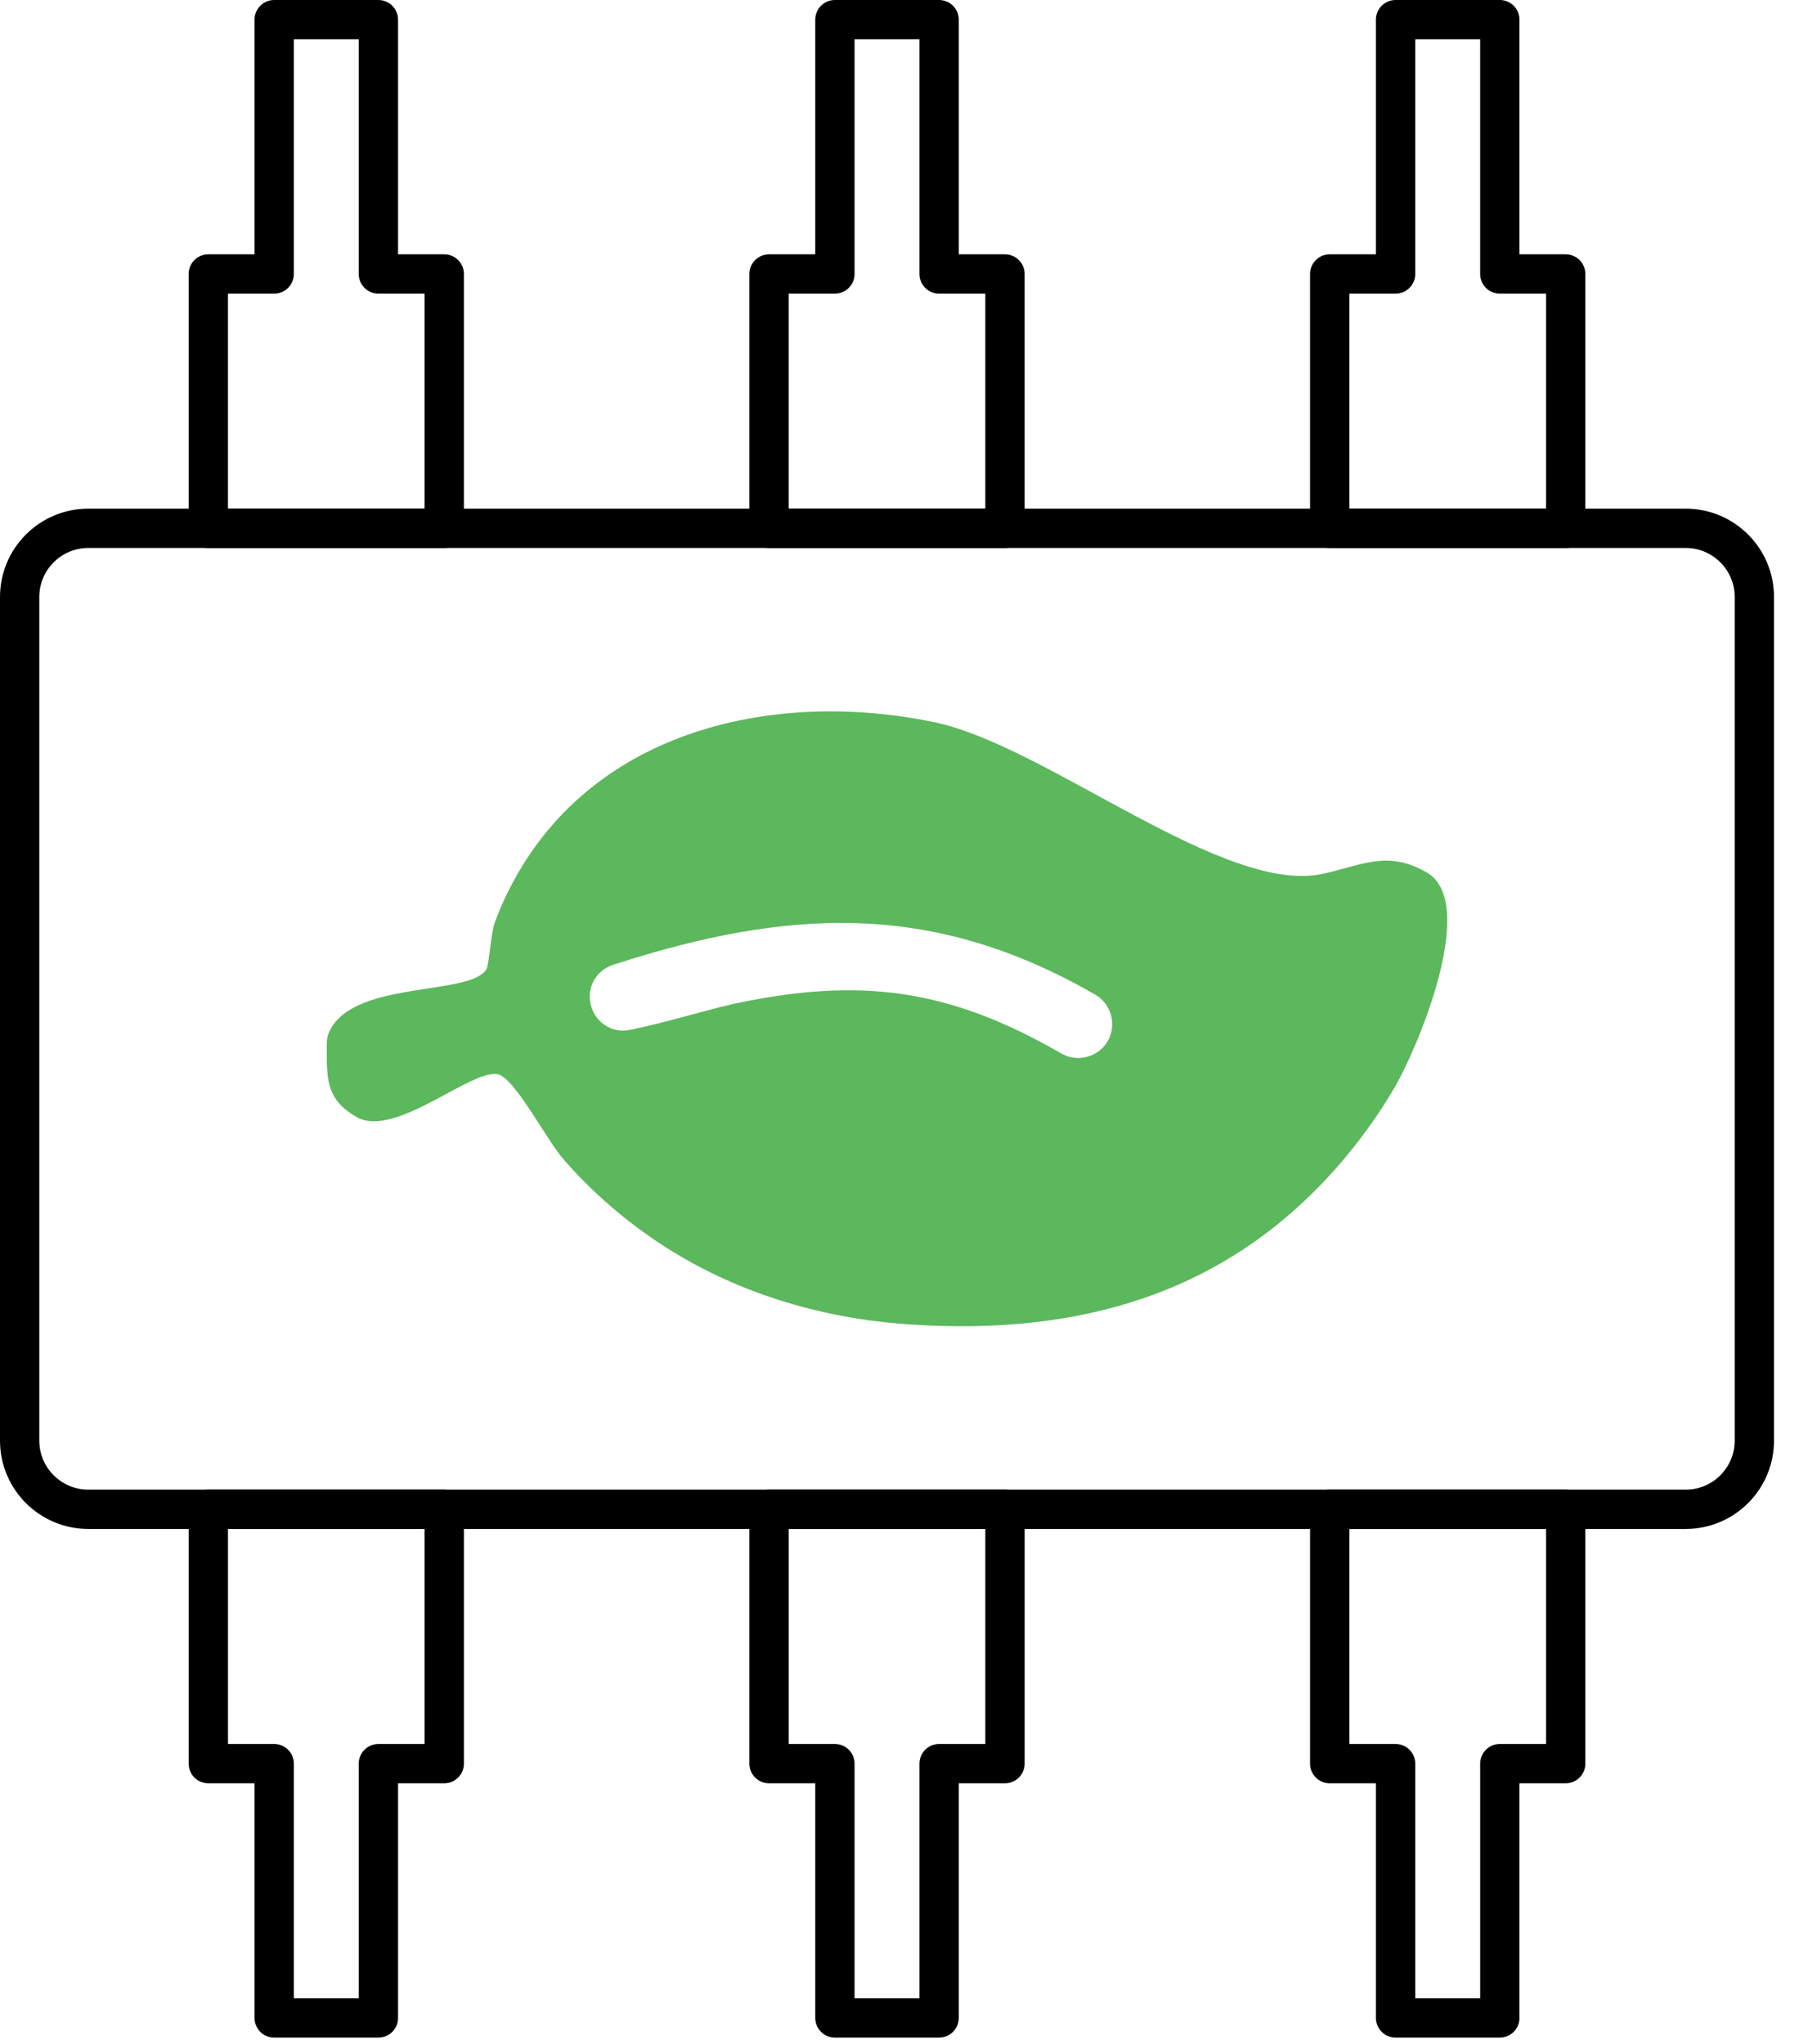
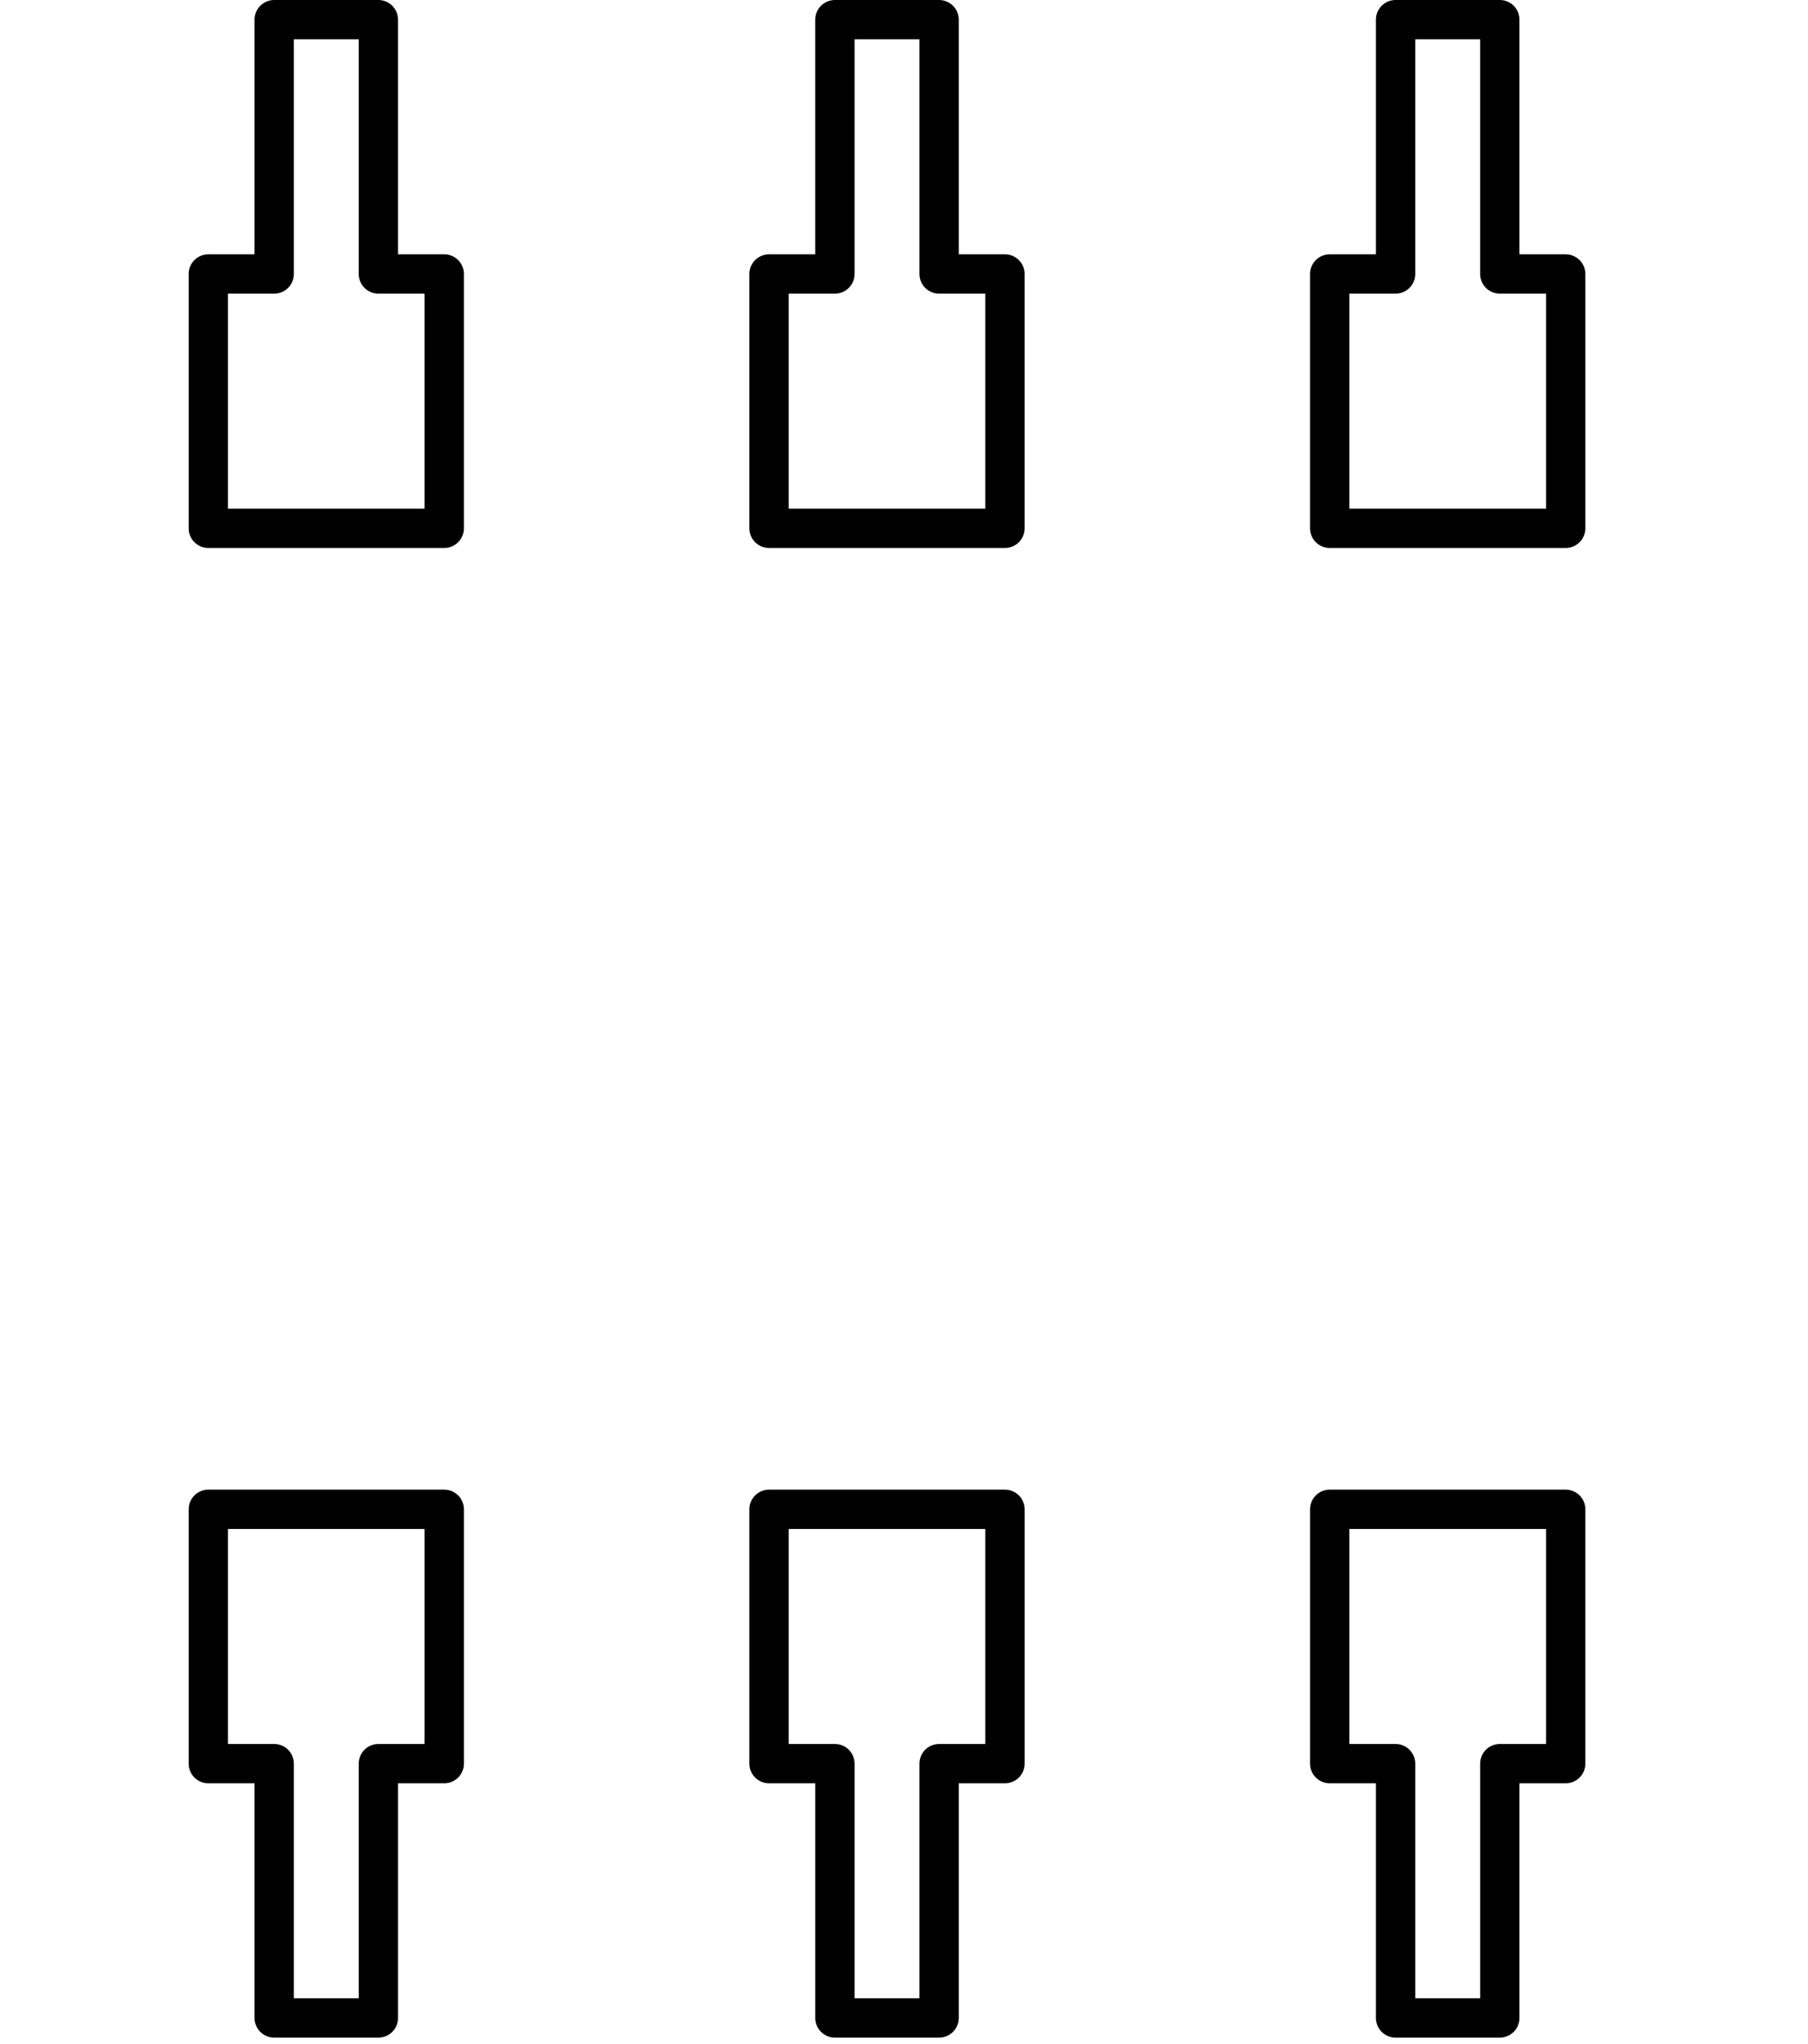
<svg xmlns="http://www.w3.org/2000/svg" width="100%" height="100%" viewBox="0 0 46 52" version="1.1" xml:space="preserve" style="fill-rule:evenodd;clip-rule:evenodd;stroke-linecap:round;stroke-linejoin:round;stroke-miterlimit:1.5;">
-   <path d="M44.635,15.187c0,-0.964 -0.783,-1.747 -1.747,-1.747l-40.641,0c-0.964,0 -1.747,0.783 -1.747,1.747l0,21.462c0,0.964 0.783,1.747 1.747,1.747l40.641,0c0.964,0 1.747,-0.783 1.747,-1.747l0,-21.462Z" style="fill:none;stroke:#000;stroke-width:1px;" />
  <path d="M6.976,0.5l2.651,0l0,6.47l1.676,0l0,6.47l-6.003,0l0,-6.47l1.676,0l0,-6.47Z" style="fill:none;stroke:#000;stroke-width:1px;" />
  <path d="M38.159,51.336l-2.652,0l0,-6.47l-1.676,0l0,-6.47l6.004,0l0,6.47l-1.676,0l0,6.47Z" style="fill:none;stroke:#000;stroke-width:1px;" />
  <path d="M35.507,0.5l2.652,0l0,6.47l1.676,0l0,6.47l-6.004,0l0,-6.47l1.676,0l0,-6.47Z" style="fill:none;stroke:#000;stroke-width:1px;" />
  <path d="M9.627,51.336l-2.651,0l0,-6.47l-1.676,0l0,-6.47l6.003,0l0,6.47l-1.676,0l0,6.47Z" style="fill:none;stroke:#000;stroke-width:1px;" />
  <path d="M21.242,0.5l2.651,0l0,6.47l1.676,0l0,6.47l-6.003,0l0,-6.47l1.676,0l0,-6.47Z" style="fill:none;stroke:#000;stroke-width:1px;" />
  <path d="M23.893,51.336l-2.651,0l0,-6.47l-1.676,0l0,-6.47l6.003,0l0,6.47l-1.676,0l0,6.47Z" style="fill:none;stroke:#000;stroke-width:1px;" />
-   <path id="leaf" d="M28.184,26.485c0.236,-0.409 0.093,-0.944 -0.316,-1.18c-4.138,-2.389 -7.802,-2.198 -12.223,-0.776c-0.227,0.071 -0.404,0.188 -0.526,0.398c-0.236,0.409 -0.093,0.944 0.316,1.18c0.211,0.121 0.422,0.134 0.655,0.081c0.87,-0.183 1.707,-0.447 2.572,-0.65c3.216,-0.684 5.467,-0.398 8.342,1.263c0.41,0.236 0.944,0.093 1.18,-0.317l0,0.001Zm7.321,1.141c-0.432,0.748 -0.952,1.461 -1.537,2.121c-2.847,3.203 -6.548,4.215 -10.729,3.952c-2.036,-0.117 -4.072,-0.669 -5.848,-1.694c-1.122,-0.648 -2.172,-1.503 -3.026,-2.48c-0.454,-0.511 -1.151,-1.895 -1.618,-2.165c-0.584,-0.337 -2.663,1.642 -3.679,1.055c-0.736,-0.425 -0.75,-0.915 -0.755,-1.635c0.01,-0.26 -0.032,-0.377 0.11,-0.623c0.702,-1.216 3.564,-0.826 3.955,-1.504c0.061,-0.106 0.115,-0.9 0.202,-1.161c0.159,-0.438 0.36,-0.867 0.597,-1.276c2.146,-3.718 6.635,-4.664 10.589,-3.845c2.855,0.589 7.419,4.454 9.934,3.849c0.987,-0.225 1.619,-0.592 2.601,-0.025c1.322,0.763 -0.223,4.437 -0.797,5.43l0.001,0.001Z" style="fill:#5cb85c;fill-rule:nonzero;" />
</svg>